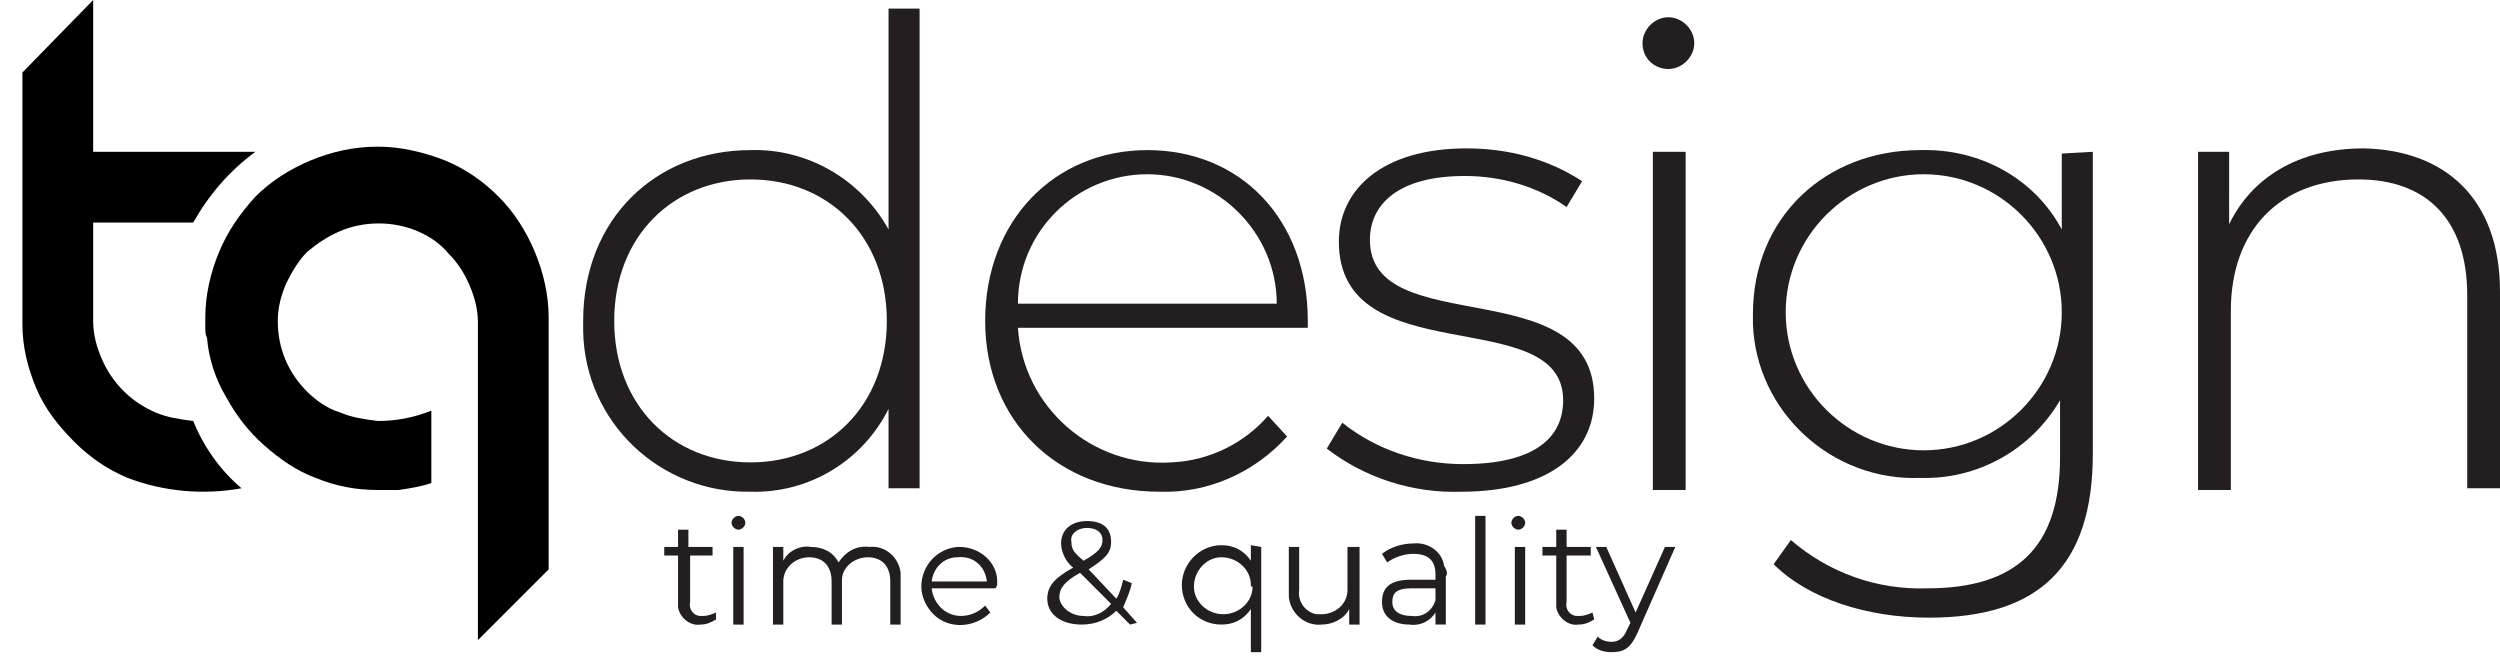
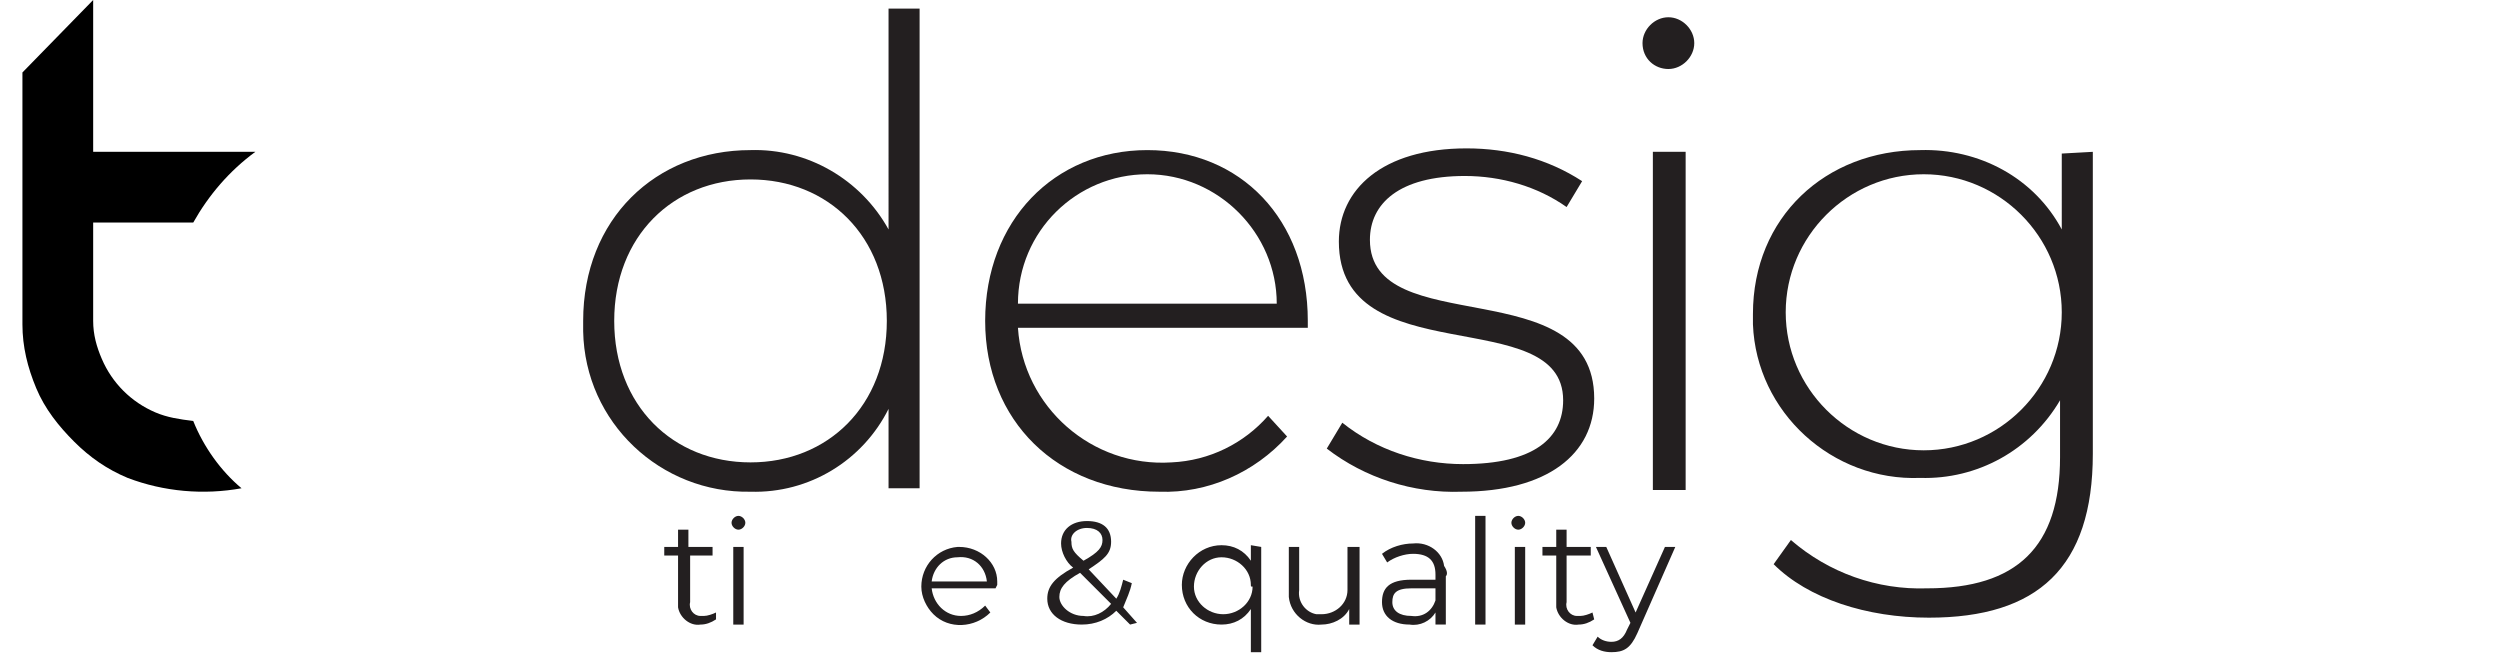
<svg xmlns="http://www.w3.org/2000/svg" version="1.1" id="Layer_1" x="0px" y="0px" viewBox="0 0 144.9 38" style="enable-background:new 0 0 144.9 38;" xml:space="preserve">
  <style type="text/css">
	.st0{fill:#231F20;}
</style>
  <title>Asset 3</title>
  <g id="Layer_1-2">
    <path class="st0" d="M53.3,0.5v27.8h-1.8v-4.6c-1.5,3-4.6,4.9-8,4.8c-5.2,0.1-9.6-4-9.7-9.3c0-0.2,0-0.4,0-0.6   c0-5.9,4.2-9.9,9.7-9.9c3.3-0.1,6.4,1.7,8,4.6V0.5H53.3z M51.4,18.6c0-4.9-3.4-8.2-7.9-8.2s-7.9,3.3-7.9,8.2s3.4,8.2,7.9,8.2   S51.4,23.5,51.4,18.6L51.4,18.6z" />
    <path class="st0" d="M75.8,19H59c0.3,4.6,4.3,8.1,8.9,7.8c2.2-0.1,4.2-1.1,5.6-2.7l1.1,1.2c-1.9,2.1-4.6,3.3-7.4,3.2   c-5.9,0-10.1-4.1-10.1-9.9s4-9.9,9.4-9.9s9.3,4,9.3,9.9C75.8,18.7,75.8,18.8,75.8,19z M59,17.6h15c0-4.1-3.4-7.5-7.5-7.5   C62.4,10.1,59,13.4,59,17.6z" />
    <path class="st0" d="M76.9,26l0.9-1.5c2,1.6,4.5,2.4,7,2.4c4.1,0,5.8-1.5,5.8-3.7c0-5.7-13-1.5-13-9.2c0-3,2.5-5.4,7.4-5.4   c2.4,0,4.7,0.6,6.7,1.9l-0.9,1.5c-1.7-1.2-3.8-1.8-5.9-1.8c-3.8,0-5.5,1.6-5.5,3.7c0,5.9,13,1.7,13,9.2c0,3.2-2.7,5.4-7.7,5.4   C81.9,28.6,79.1,27.7,76.9,26z" />
    <path class="st0" d="M95.2,2.5c0-0.8,0.7-1.5,1.5-1.5l0,0c0.8,0,1.5,0.7,1.5,1.5c0,0.8-0.7,1.5-1.5,1.5C95.9,4,95.2,3.4,95.2,2.5z    M95.8,8.8h1.9v19.6h-1.9L95.8,8.8z" />
    <path class="st0" d="M121.3,8.8v17.5c0,6.6-3.2,9.5-9.5,9.5c-3.6,0-7-1.1-9-3.1l1-1.4c2.2,1.9,5,2.9,7.9,2.8c5.2,0,7.7-2.4,7.7-7.6   v-3.3c-1.7,2.9-4.8,4.6-8.1,4.5c-5.1,0.2-9.5-3.8-9.7-8.9c0-0.2,0-0.4,0-0.6c0-5.6,4.2-9.5,9.7-9.5c3.4-0.1,6.6,1.6,8.2,4.6V8.9   L121.3,8.8z M119.5,18.1c0-4.4-3.6-8-8-8c-4.4,0-8,3.6-8,8c0,4.4,3.6,8,8,8C115.9,26.1,119.5,22.5,119.5,18.1z" />
-     <path class="st0" d="M144.9,16.9v11.4H143V17.1c0-4.4-2.4-6.7-6.3-6.7c-4.6,0-7.4,3-7.4,7.6v10.4h-1.9V8.8h1.8V13   c1.3-2.7,4-4.4,7.8-4.4C141.7,8.7,144.9,11.5,144.9,16.9z" />
    <path d="M5.4,18.6c0,0.8,0.2,1.5,0.5,2.2c0.6,1.4,1.7,2.5,3.1,3.1c0.7,0.3,1.4,0.4,2.2,0.5c0.6,1.5,1.6,2.9,2.8,3.9   c-2.2,0.4-4.5,0.2-6.6-0.6c-1.2-0.5-2.2-1.2-3.1-2.1c-0.9-0.9-1.7-1.9-2.2-3.1c-0.5-1.2-0.8-2.4-0.8-3.7V4.2L5.4,0v8.8h9.4   c-1.5,1.1-2.7,2.5-3.6,4.1H5.4V18.6L5.4,18.6z" />
-     <path d="M31.8,33l-4.1,4.1V18.7c0-0.8-0.2-1.5-0.5-2.2c-0.3-0.7-0.7-1.3-1.2-1.8c-0.5-0.6-1.1-1-1.8-1.3c-1.4-0.6-3.1-0.6-4.5,0   c-0.7,0.3-1.3,0.7-1.9,1.2c-0.5,0.5-0.9,1.2-1.2,1.8c-0.3,0.7-0.5,1.4-0.5,2.2c0,1.6,0.6,3,1.7,4.1c0.5,0.5,1.2,1,1.9,1.2   c0.7,0.3,1.4,0.4,2.2,0.5c1.1,0,2.1-0.2,3.1-0.6v4.2c-0.6,0.2-1.2,0.3-1.9,0.4c-0.4,0-0.8,0-1.2,0c-1.2,0-2.4-0.2-3.6-0.7   c-1.1-0.4-2.1-1.1-3-1.9c-0.9-0.8-1.6-1.7-2.2-2.8c-0.6-1-1-2.2-1.1-3.4c-0.1-0.2-0.1-0.4-0.1-0.6v-0.6c0-1.3,0.3-2.6,0.8-3.8   c0.5-1.2,1.2-2.2,2.1-3.2c0.9-0.9,2-1.6,3.2-2.1c1.2-0.5,2.5-0.8,3.9-0.8c1.3,0,2.6,0.3,3.9,0.8c1.2,0.5,2.2,1.2,3.1,2.1   c0.9,0.9,1.6,2,2.1,3.2c0.5,1.2,0.8,2.5,0.8,3.8v14.3L31.8,33z" />
    <path class="st0" d="M41.5,35.9c-0.3,0.2-0.6,0.3-0.9,0.3c-0.6,0.1-1.2-0.4-1.3-1c0-0.1,0-0.2,0-0.3v-2.7h-0.8v-0.5h0.8v-1h0.6v1   h1.4v0.5h-1.3v2.7c-0.1,0.4,0.2,0.8,0.6,0.8c0.1,0,0.1,0,0.2,0c0.2,0,0.5-0.1,0.7-0.2L41.5,35.9z" />
    <path class="st0" d="M42.4,30.3c0-0.2,0.2-0.4,0.4-0.4c0,0,0,0,0,0c0.2,0,0.4,0.2,0.4,0.4c0,0,0,0,0,0c0,0.2-0.2,0.4-0.4,0.4   S42.4,30.5,42.4,30.3L42.4,30.3z M42.5,31.7h0.6v4.5h-0.6V31.7z" />
-     <path class="st0" d="M52.2,33.6v2.6h-0.6v-2.5c0-0.9-0.5-1.4-1.3-1.4c-0.8,0-1.5,0.6-1.5,1.3c0,0.1,0,0.2,0,0.3v2.3h-0.6v-2.5   c0-0.9-0.5-1.4-1.3-1.4c-0.8,0-1.5,0.6-1.5,1.4c0,0.1,0,0.2,0,0.2v2.3h-0.6v-4.5h0.6v0.8c0.3-0.6,1-0.9,1.6-0.8   c0.7,0,1.3,0.3,1.6,0.9c0.4-0.6,1-1,1.8-0.9c0.9-0.1,1.7,0.6,1.8,1.5C52.2,33.3,52.2,33.5,52.2,33.6z" />
    <path class="st0" d="M57.7,34.1H54c0.1,0.9,0.8,1.6,1.7,1.6c0,0,0,0,0,0c0.5,0,1-0.2,1.4-0.6l0.3,0.4c-0.9,0.9-2.4,1-3.3,0.1   c-0.4-0.4-0.7-1-0.7-1.6c0-1.2,0.9-2.2,2.1-2.3c0,0,0,0,0.1,0c1.2,0,2.2,0.9,2.2,2c0,0.1,0,0.2,0,0.2   C57.8,33.9,57.7,34.1,57.7,34.1z M54,33.7h3.2c-0.1-0.9-0.8-1.5-1.7-1.4C54.7,32.3,54.1,32.9,54,33.7L54,33.7z" />
    <path class="st0" d="M65.5,36.2l-0.8-0.8c-0.5,0.5-1.2,0.8-2,0.8c-1.2,0-2-0.6-2-1.5c0-0.7,0.4-1.2,1.5-1.8   c-0.4-0.3-0.7-0.9-0.7-1.4c0-0.8,0.6-1.3,1.5-1.3s1.4,0.4,1.4,1.2c0,0.7-0.4,1-1.3,1.6l1.6,1.7c0.2-0.3,0.3-0.7,0.4-1.1l0.5,0.2   c-0.1,0.5-0.3,0.9-0.5,1.4l0.8,0.9L65.5,36.2z M64.4,35l-1.8-1.8c-0.9,0.5-1.2,0.9-1.2,1.4s0.6,1.1,1.4,1.1   C63.4,35.8,64,35.5,64.4,35z M62.1,31.4c0,0.4,0.1,0.6,0.7,1.1c0.9-0.5,1.1-0.8,1.1-1.2s-0.3-0.7-0.9-0.7   C62.4,30.6,62,31,62.1,31.4L62.1,31.4z" />
    <path class="st0" d="M73.1,31.7v6.1h-0.6v-2.5c-0.4,0.6-1,0.9-1.7,0.9c-1.3,0-2.3-1-2.3-2.3c0-1.2,1-2.3,2.3-2.3   c0.7,0,1.3,0.3,1.7,0.9v-0.9L73.1,31.7z M72.5,33.9c0-0.9-0.8-1.6-1.7-1.6c-0.9,0-1.6,0.8-1.6,1.7c0,0.9,0.8,1.6,1.7,1.6   c0.9,0,1.7-0.7,1.7-1.6C72.5,34,72.5,34,72.5,33.9L72.5,33.9z" />
    <path class="st0" d="M78.8,31.7v4.5h-0.6v-0.9c-0.3,0.6-1,0.9-1.6,0.9c-0.9,0.1-1.8-0.6-1.9-1.6c0-0.1,0-0.2,0-0.3v-2.6h0.6v2.5   c-0.1,0.7,0.4,1.3,1,1.4c0.1,0,0.2,0,0.3,0c0.8,0,1.5-0.6,1.5-1.4c0-0.1,0-0.2,0-0.2v-2.3H78.8z" />
    <path class="st0" d="M83.8,33.4v2.8h-0.6v-0.7c-0.3,0.5-0.9,0.8-1.5,0.7c-1,0-1.6-0.5-1.6-1.3s0.4-1.3,1.7-1.3h1.4v-0.3   c0-0.8-0.4-1.2-1.3-1.2c-0.5,0-1.1,0.2-1.5,0.5l-0.3-0.5c0.5-0.4,1.2-0.6,1.8-0.6c0.9-0.1,1.7,0.5,1.8,1.3   C83.9,33.1,83.9,33.3,83.8,33.4z M83.2,34.8v-0.7h-1.4c-0.9,0-1.1,0.3-1.1,0.8s0.4,0.8,1.1,0.8C82.5,35.8,83,35.4,83.2,34.8   L83.2,34.8z" />
    <path class="st0" d="M85.5,29.9h0.6v6.3h-0.6V29.9z" />
    <path class="st0" d="M87.6,30.3c0-0.2,0.2-0.4,0.4-0.4c0,0,0,0,0,0c0.2,0,0.4,0.2,0.4,0.4c0,0,0,0,0,0c0,0.2-0.2,0.4-0.4,0.4   S87.6,30.5,87.6,30.3L87.6,30.3z M87.8,31.7h0.6v4.5h-0.6V31.7z" />
    <path class="st0" d="M92.4,35.9c-0.3,0.2-0.6,0.3-0.9,0.3c-0.6,0.1-1.2-0.4-1.3-1c0-0.1,0-0.2,0-0.3v-2.7h-0.8v-0.5h0.8v-1h0.6v1   h1.4v0.5h-1.4v2.7c-0.1,0.4,0.2,0.8,0.6,0.8c0.1,0,0.1,0,0.2,0c0.2,0,0.5-0.1,0.7-0.2L92.4,35.9z" />
    <path class="st0" d="M97.1,31.7l-2.2,5c-0.4,0.9-0.8,1.1-1.5,1.1c-0.4,0-0.8-0.1-1.1-0.4l0.3-0.5c0.2,0.2,0.5,0.3,0.8,0.3   c0.4,0,0.7-0.2,0.9-0.7l0.2-0.4l-2-4.4h0.6l1.7,3.8l1.7-3.8L97.1,31.7z" />
  </g>
</svg>